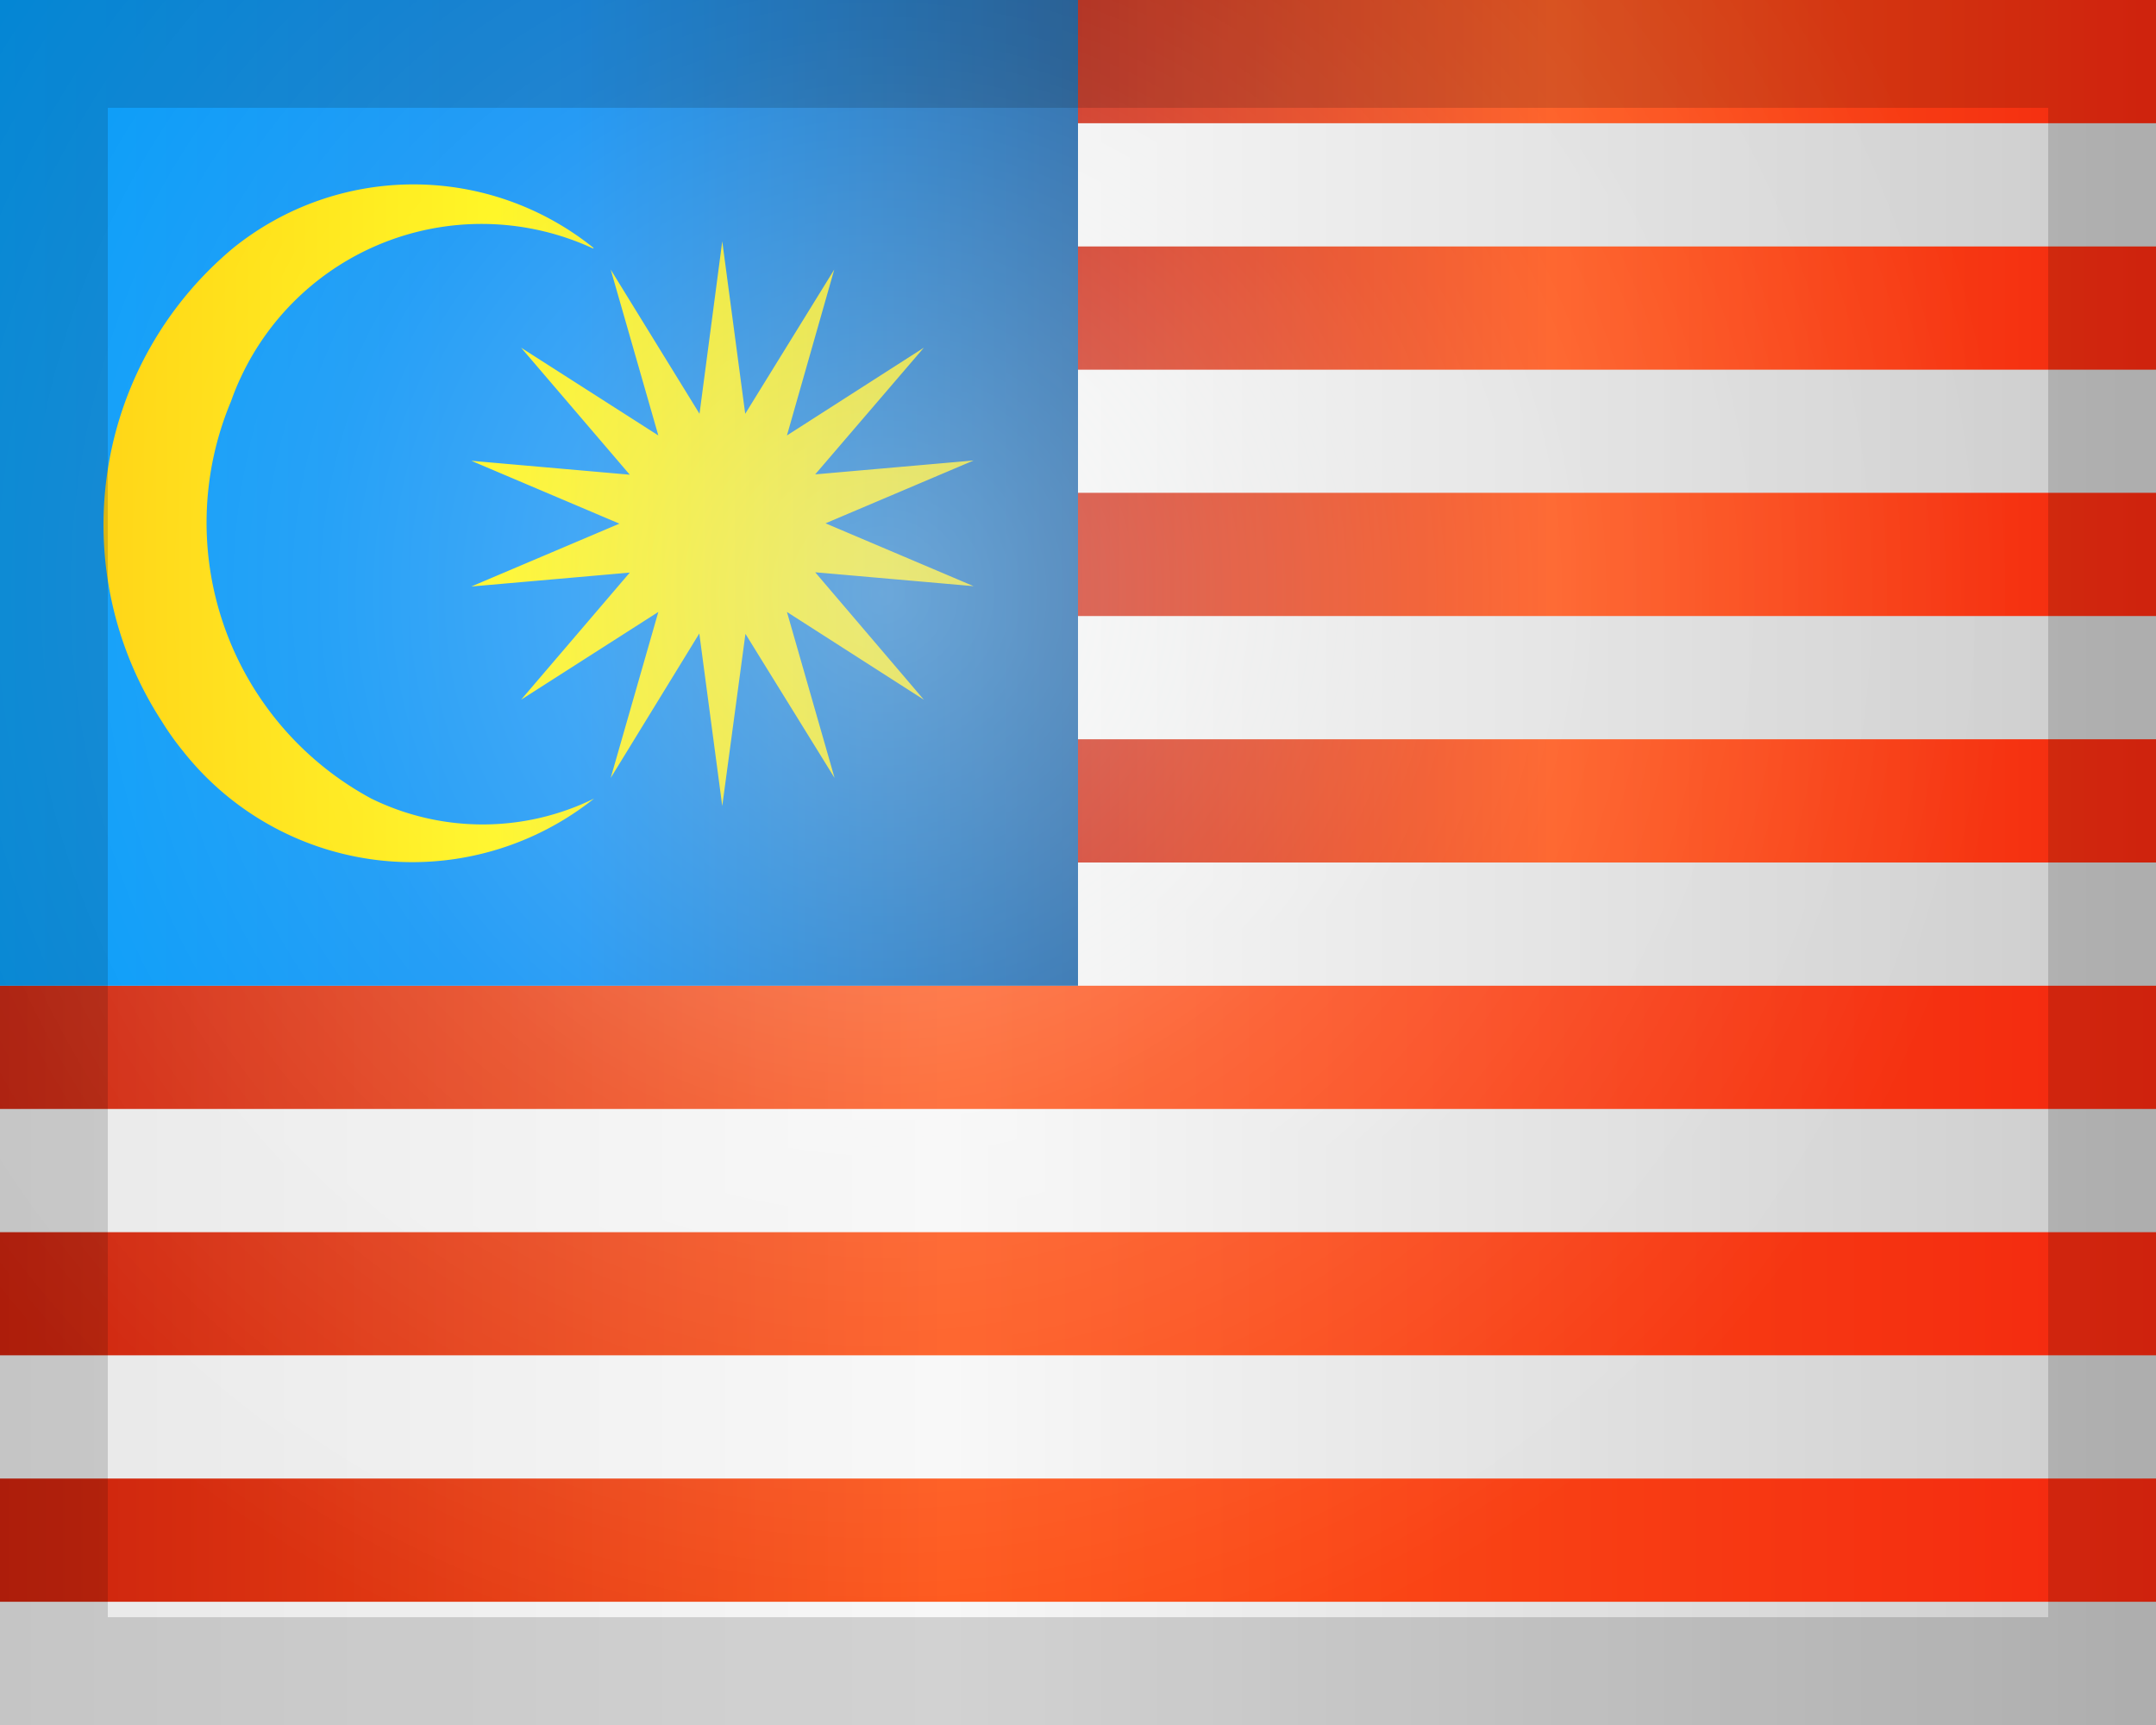
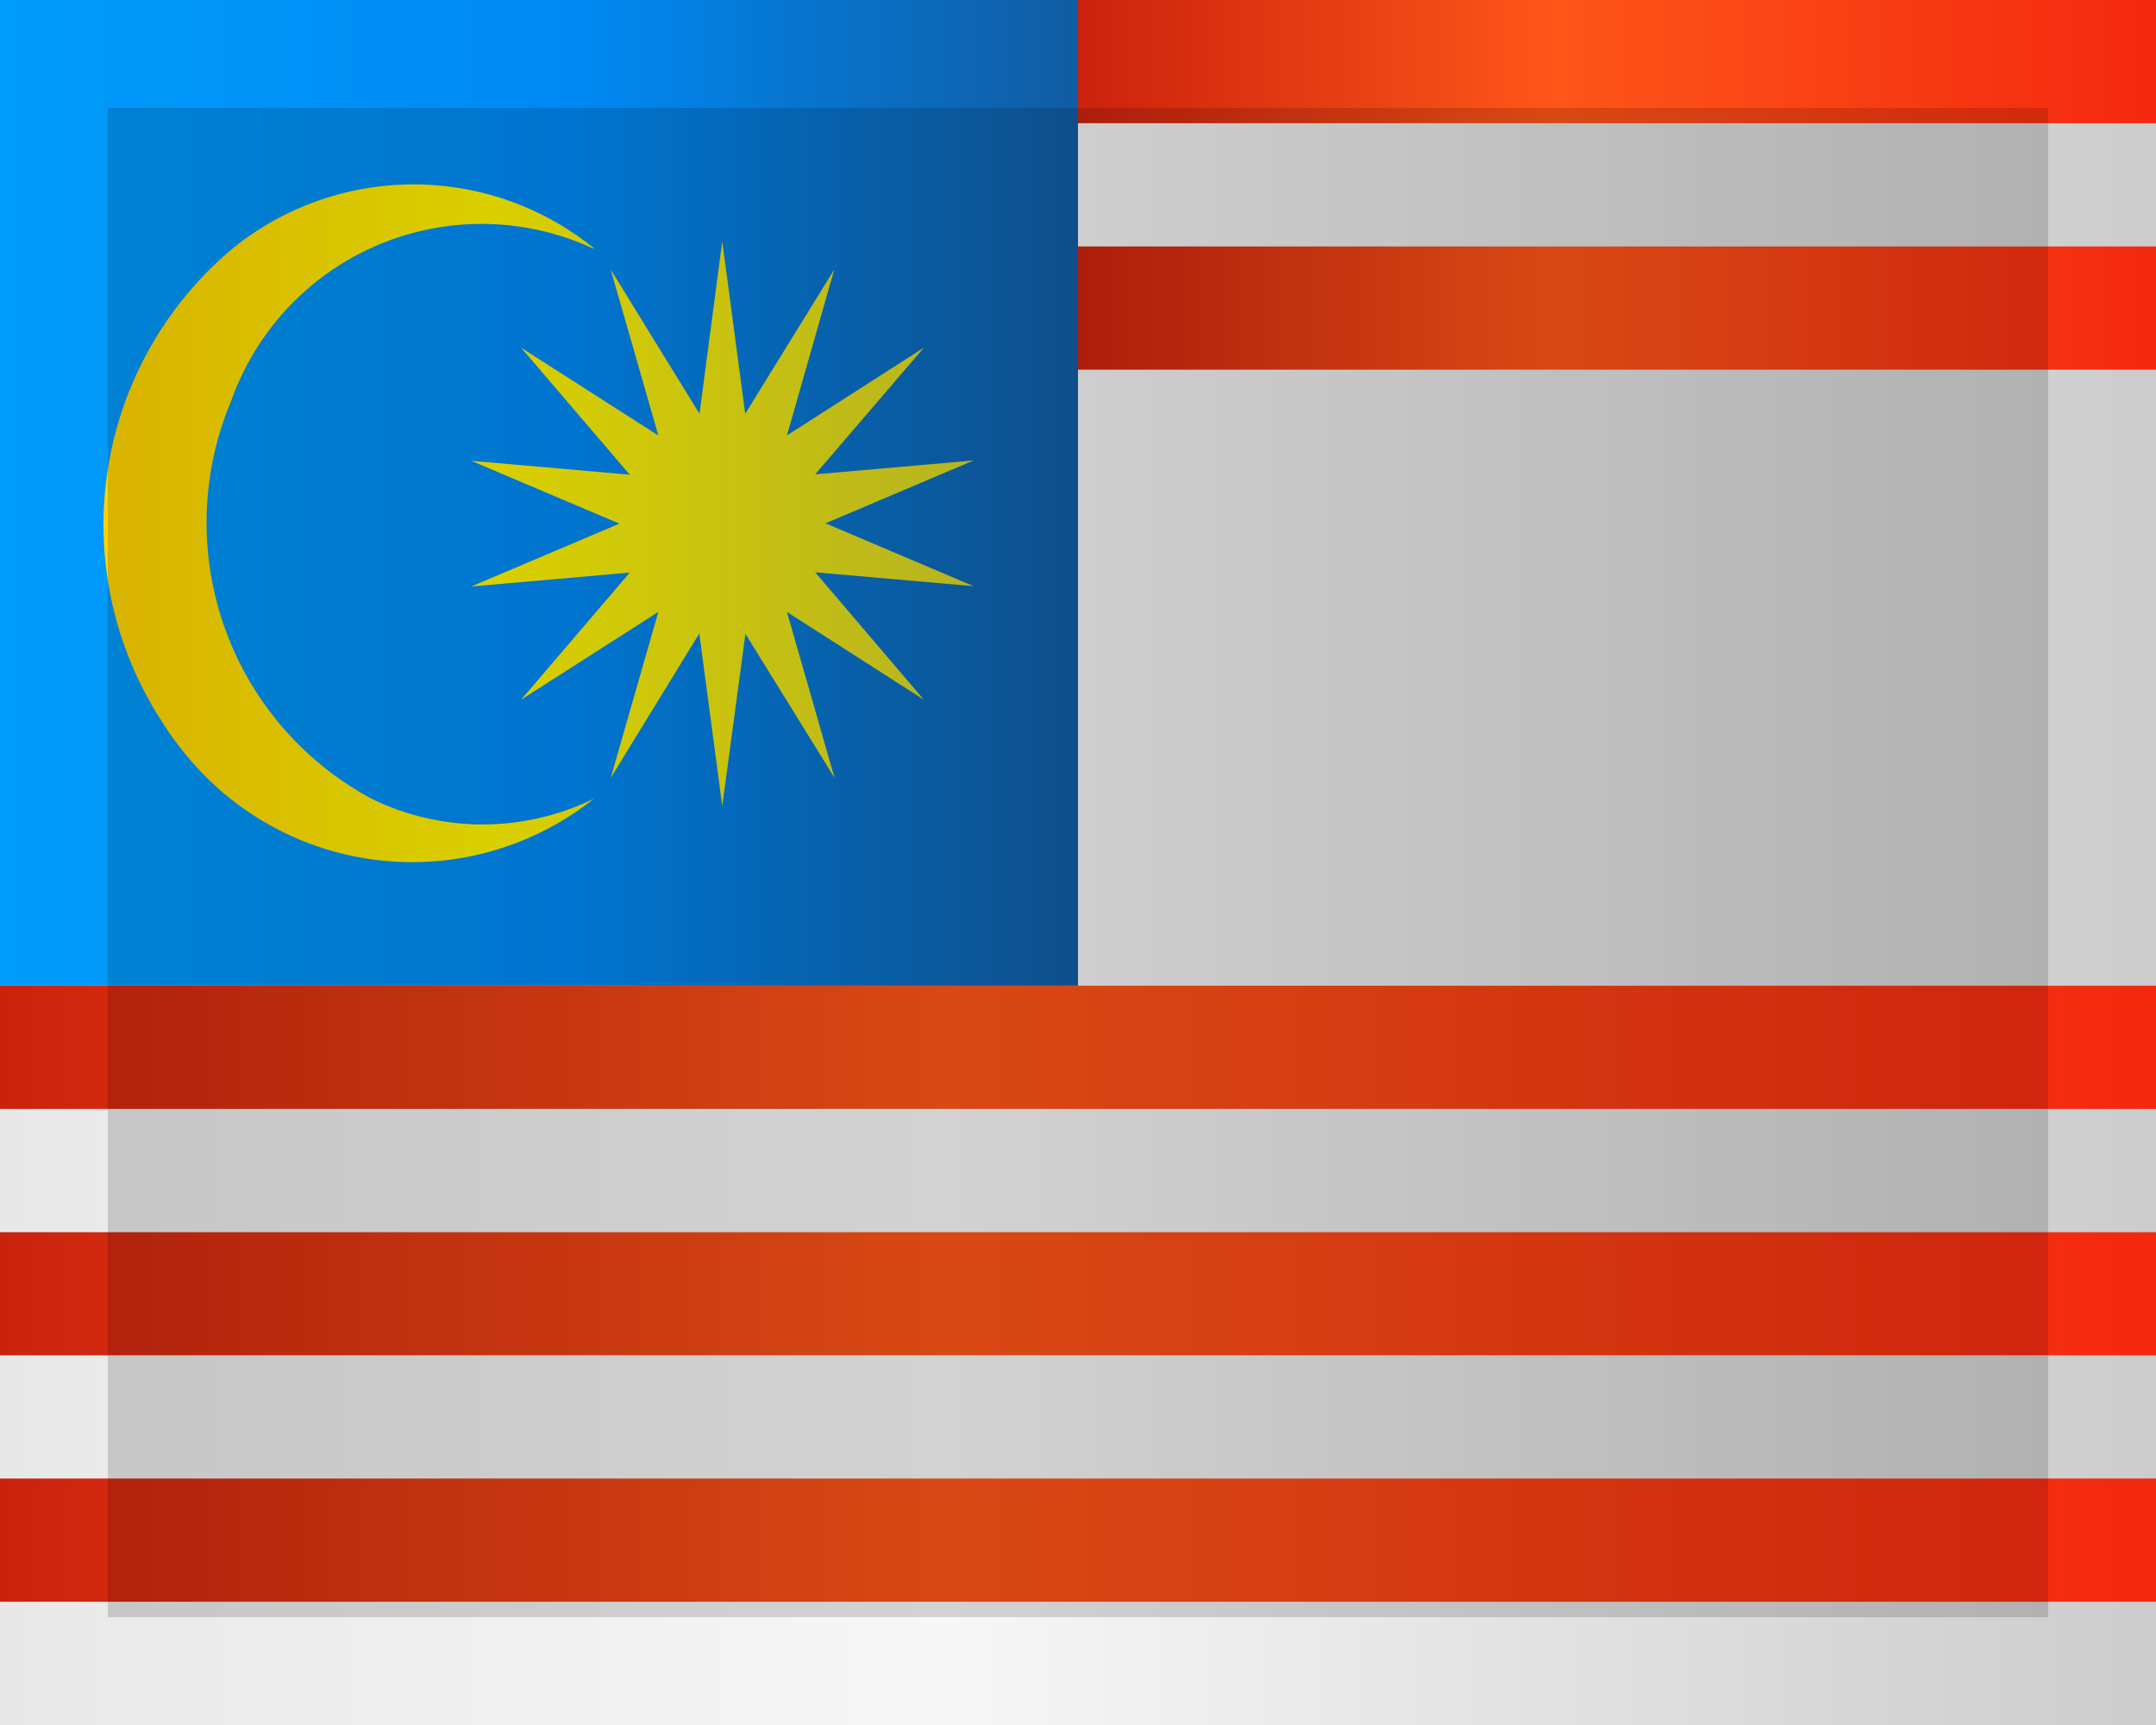
<svg xmlns="http://www.w3.org/2000/svg" xmlns:xlink="http://www.w3.org/1999/xlink" id="Malaysia" viewBox="0 0 20 16">
  <rect x="0" y="0" width="20" height="16" fill="#333333" stroke="none" />
  <defs>
    <linearGradient id="linear-gradient" y1="-27.946" x2="20" y2="-27.946" gradientTransform="matrix(1, 0, 0, -1, 0, -19.946)" gradientUnits="userSpaceOnUse">
      <stop offset="0" stop-color="#e8e8e8" />
      <stop offset="0.439" stop-color="#f7f7f7" />
      <stop offset="1" stop-color="#ccc" />
    </linearGradient>
    <linearGradient id="linear-gradient-2" x1="10" y1="-27.375" x2="20" y2="-27.375" gradientTransform="matrix(1, 0, 0, -1, 0, -19.946)" gradientUnits="userSpaceOnUse">
      <stop offset="0" stop-color="#cb220d" />
      <stop offset="0.439" stop-color="#fe5619" />
      <stop offset="1" stop-color="#f3280f" />
    </linearGradient>
    <linearGradient id="linear-gradient-3" x1="10" y1="-25.089" x2="20" y2="-25.089" xlink:href="#linear-gradient-2" />
    <linearGradient id="linear-gradient-4" x1="10" y1="-20.518" x2="20" y2="-20.518" xlink:href="#linear-gradient-2" />
    <linearGradient id="linear-gradient-5" x1="10" y1="-22.804" x2="20" y2="-22.804" xlink:href="#linear-gradient-2" />
    <linearGradient id="linear-gradient-6" x1="-2.284" y1="-26.973" x2="17.716" y2="-26.973" gradientTransform="matrix(1, 0, 0, -1, 2.284, -14.973)" xlink:href="#linear-gradient-2" />
    <linearGradient id="linear-gradient-7" x1="-2.284" y1="-19.545" x2="7.716" y2="-19.545" gradientTransform="matrix(1, 0, 0, -1, 2.284, -14.973)" gradientUnits="userSpaceOnUse">
      <stop offset="0" stop-color="#009cf9" />
      <stop offset="0.534" stop-color="#0089f3" />
      <stop offset="1" stop-color="#115ca3" />
    </linearGradient>
    <linearGradient id="linear-gradient-8" x1="-1.318" y1="-19.829" x2="6.747" y2="-19.829" gradientTransform="matrix(1, 0, 0, -1, 2.284, -14.973)" gradientUnits="userSpaceOnUse">
      <stop offset="0" stop-color="#ffd200" />
      <stop offset="0.45" stop-color="#fff400" />
      <stop offset="1" stop-color="#d6d326" />
    </linearGradient>
    <clipPath id="clip-path">
-       <rect width="20" height="16" fill="none" />
-     </clipPath>
+       </clipPath>
    <radialGradient id="radial-gradient" cx="8.189" cy="-25.447" r="10.474" gradientTransform="matrix(1, 0, 0, -1, 0, -19.946)" gradientUnits="userSpaceOnUse">
      <stop offset="0" stop-color="#fcffff" stop-opacity="0.4" />
      <stop offset="0.5" stop-color="#fff" stop-opacity="0.15" />
      <stop offset="1" stop-color="#fff" stop-opacity="0" />
    </radialGradient>
  </defs>
  <rect width="20" height="16" fill="url(#linear-gradient)" />
  <g>
-     <rect x="10" y="6.857" width="10" height="1.143" fill="url(#linear-gradient-2)" />
-     <rect x="10" y="4.571" width="10" height="1.143" fill="url(#linear-gradient-3)" />
    <rect x="10" width="10" height="1.143" fill="url(#linear-gradient-4)" />
    <rect x="10" y="2.286" width="10" height="1.143" fill="url(#linear-gradient-5)" />
    <path d="M20,14.857H0V13.714H20Zm0-2.286H0V11.429H20Zm0-2.285H0V9.143H20Z" fill="url(#linear-gradient-6)" />
  </g>
  <path d="M0,0H10V9.143H0Z" fill="url(#linear-gradient-7)" />
  <path d="M6.7,2.238l.213,1.6L7.739,2.5,7.3,4.039,8.57,3.225,7.562,4.4l1.47-.129-1.374.583,1.374.583-1.47-.129L8.57,6.49,7.3,5.676l.442,1.54L6.915,5.879,6.7,7.476l-.213-1.6L5.665,7.216l.442-1.54L4.834,6.49,5.842,5.311l-1.47.129,1.374-.583L4.372,4.274l1.47.129L4.834,3.225l1.273.814L5.665,2.5l.824,1.338Zm-1.2.066A2.464,2.464,0,0,0,2.234,3.5a2.207,2.207,0,0,0-.09.22,2.907,2.907,0,0,0,1.3,3.687,2.345,2.345,0,0,0,2.067,0A2.709,2.709,0,0,1,1.7,6.97a2.6,2.6,0,0,1-.2-.281A3.341,3.341,0,0,1,2.164,2.3a2.664,2.664,0,0,1,3.343,0Z" fill="url(#linear-gradient-8)" />
  <g clip-path="url(#clip-path)">
-     <circle cx="8.189" cy="5.5" r="10.474" fill="url(#radial-gradient)" />
-   </g>
-   <path d="M19,1V15H1V1H18.952M20,0H0V16H20Z" opacity="0.15" style="isolation: isolate" />
+     </g>
+   <path d="M19,1V15H1V1H18.952M20,0H0H20Z" opacity="0.15" style="isolation: isolate" />
</svg>